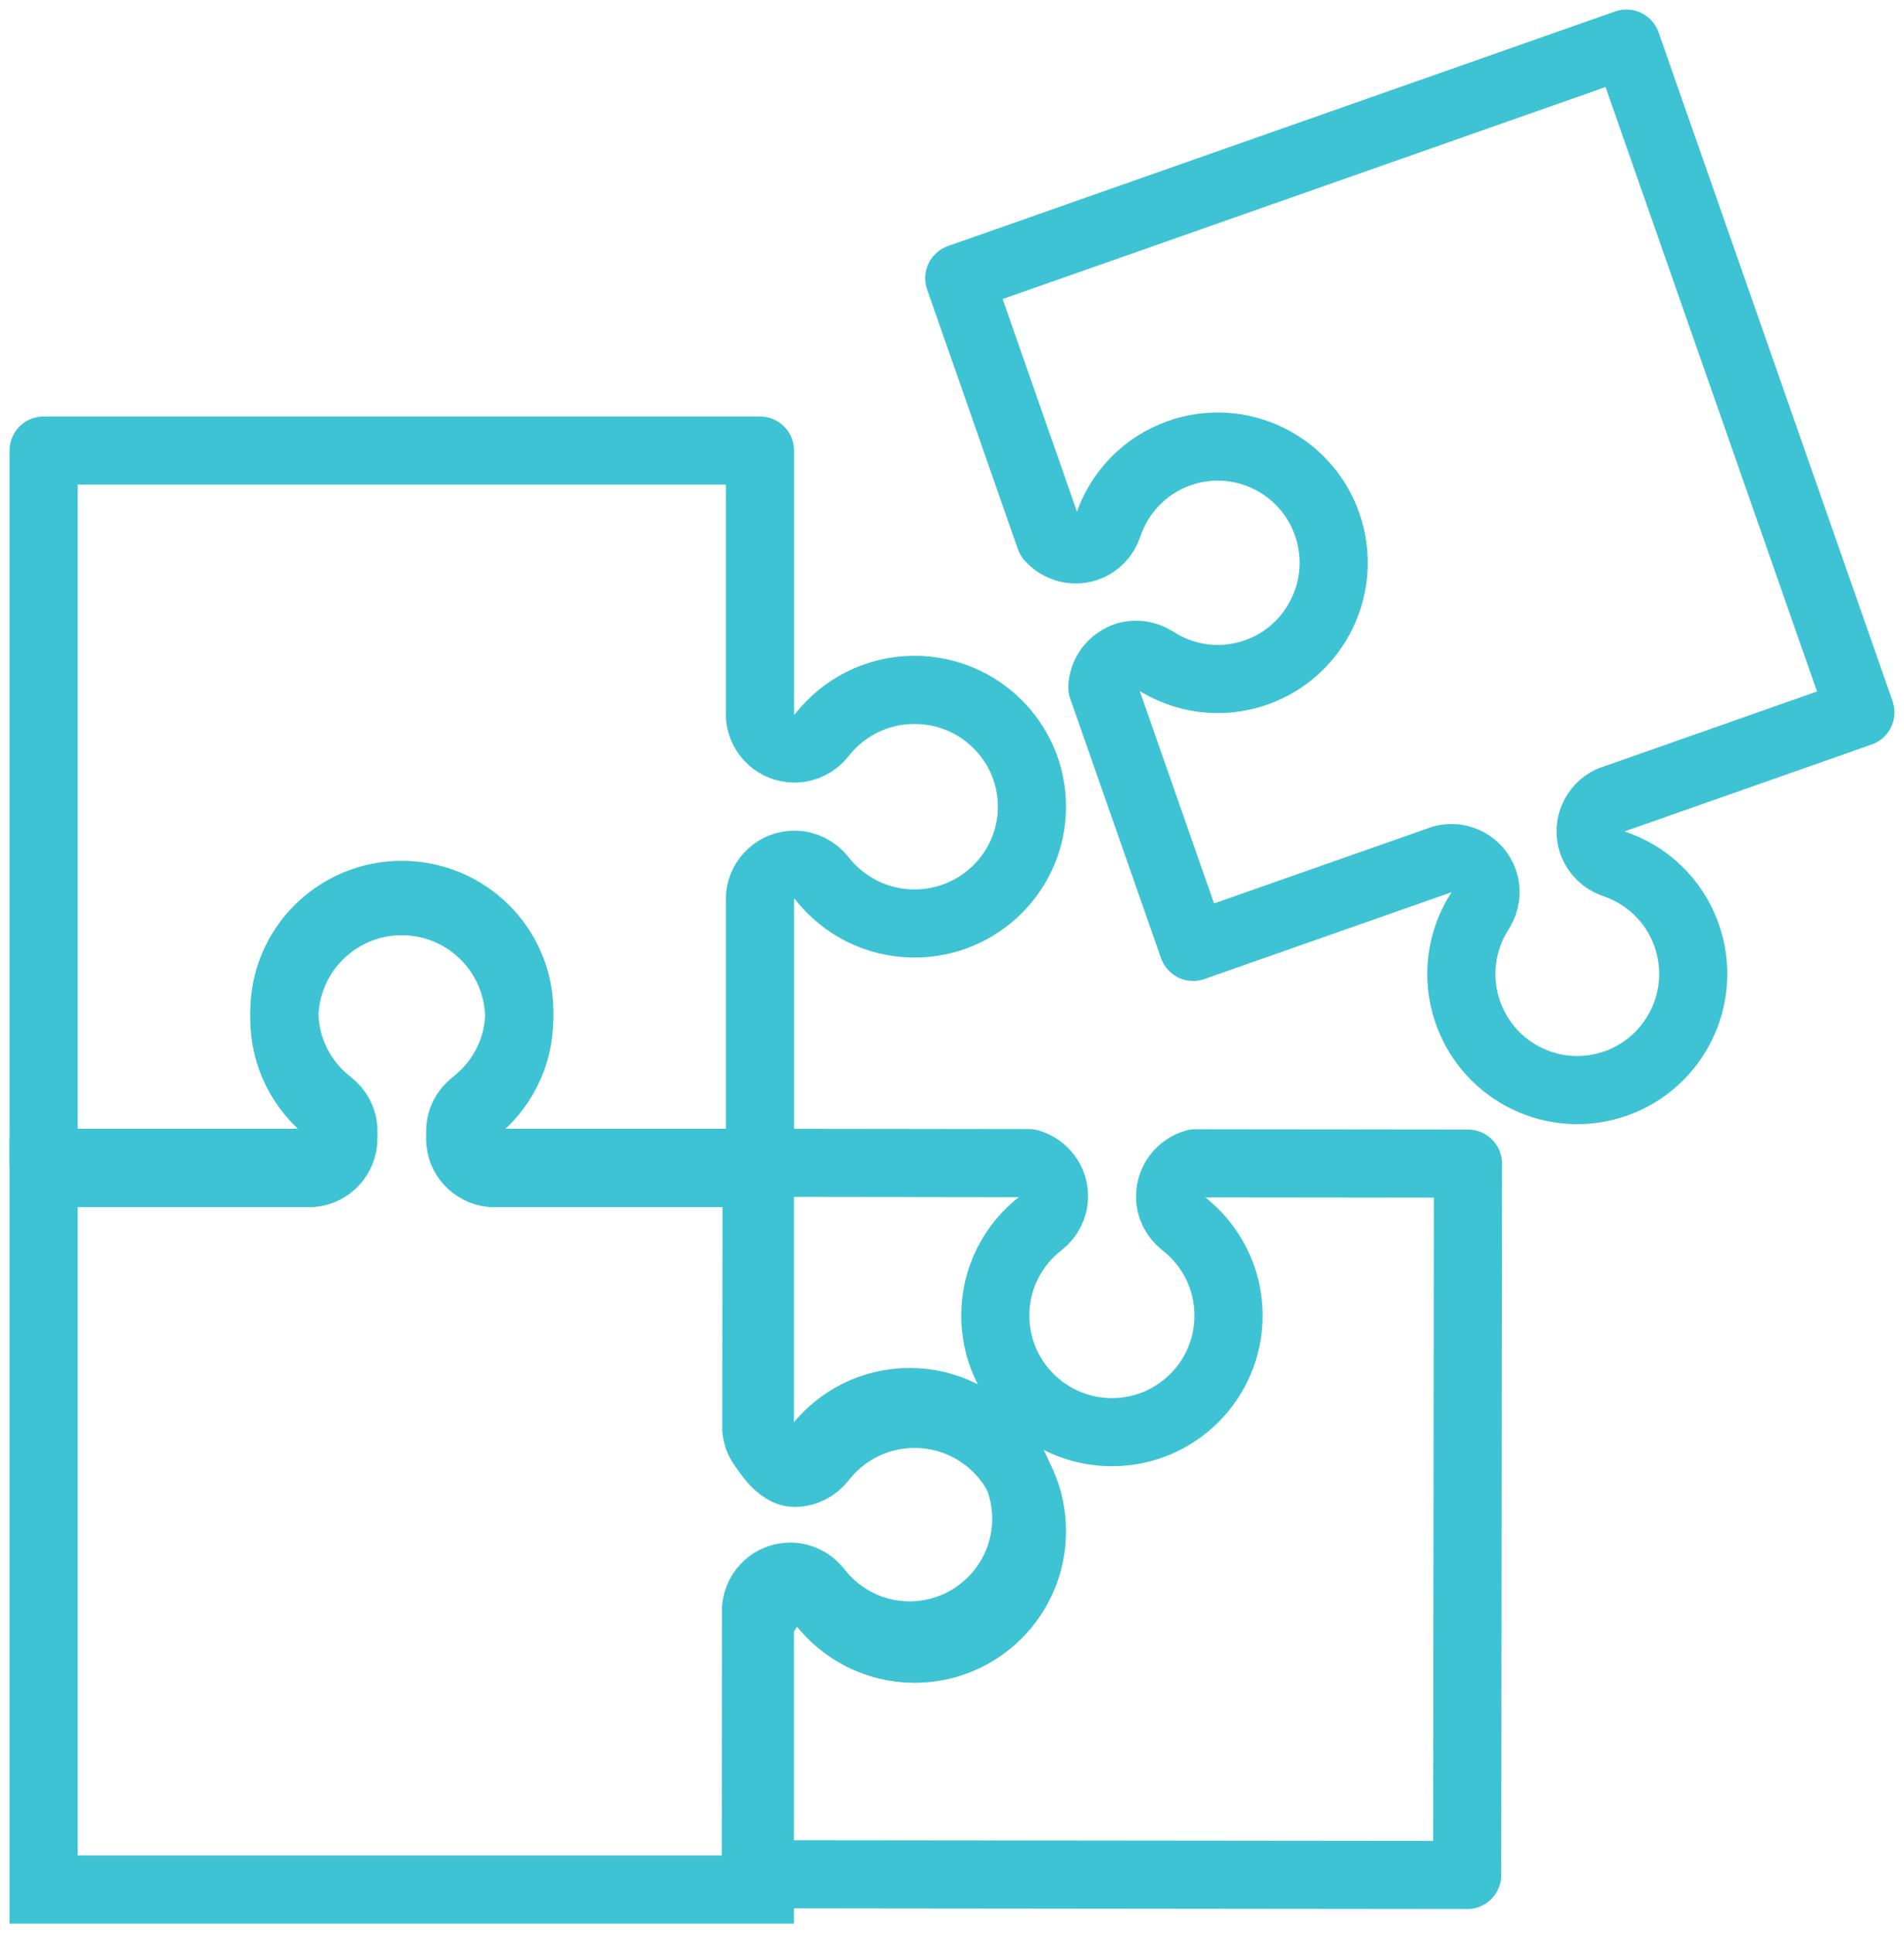
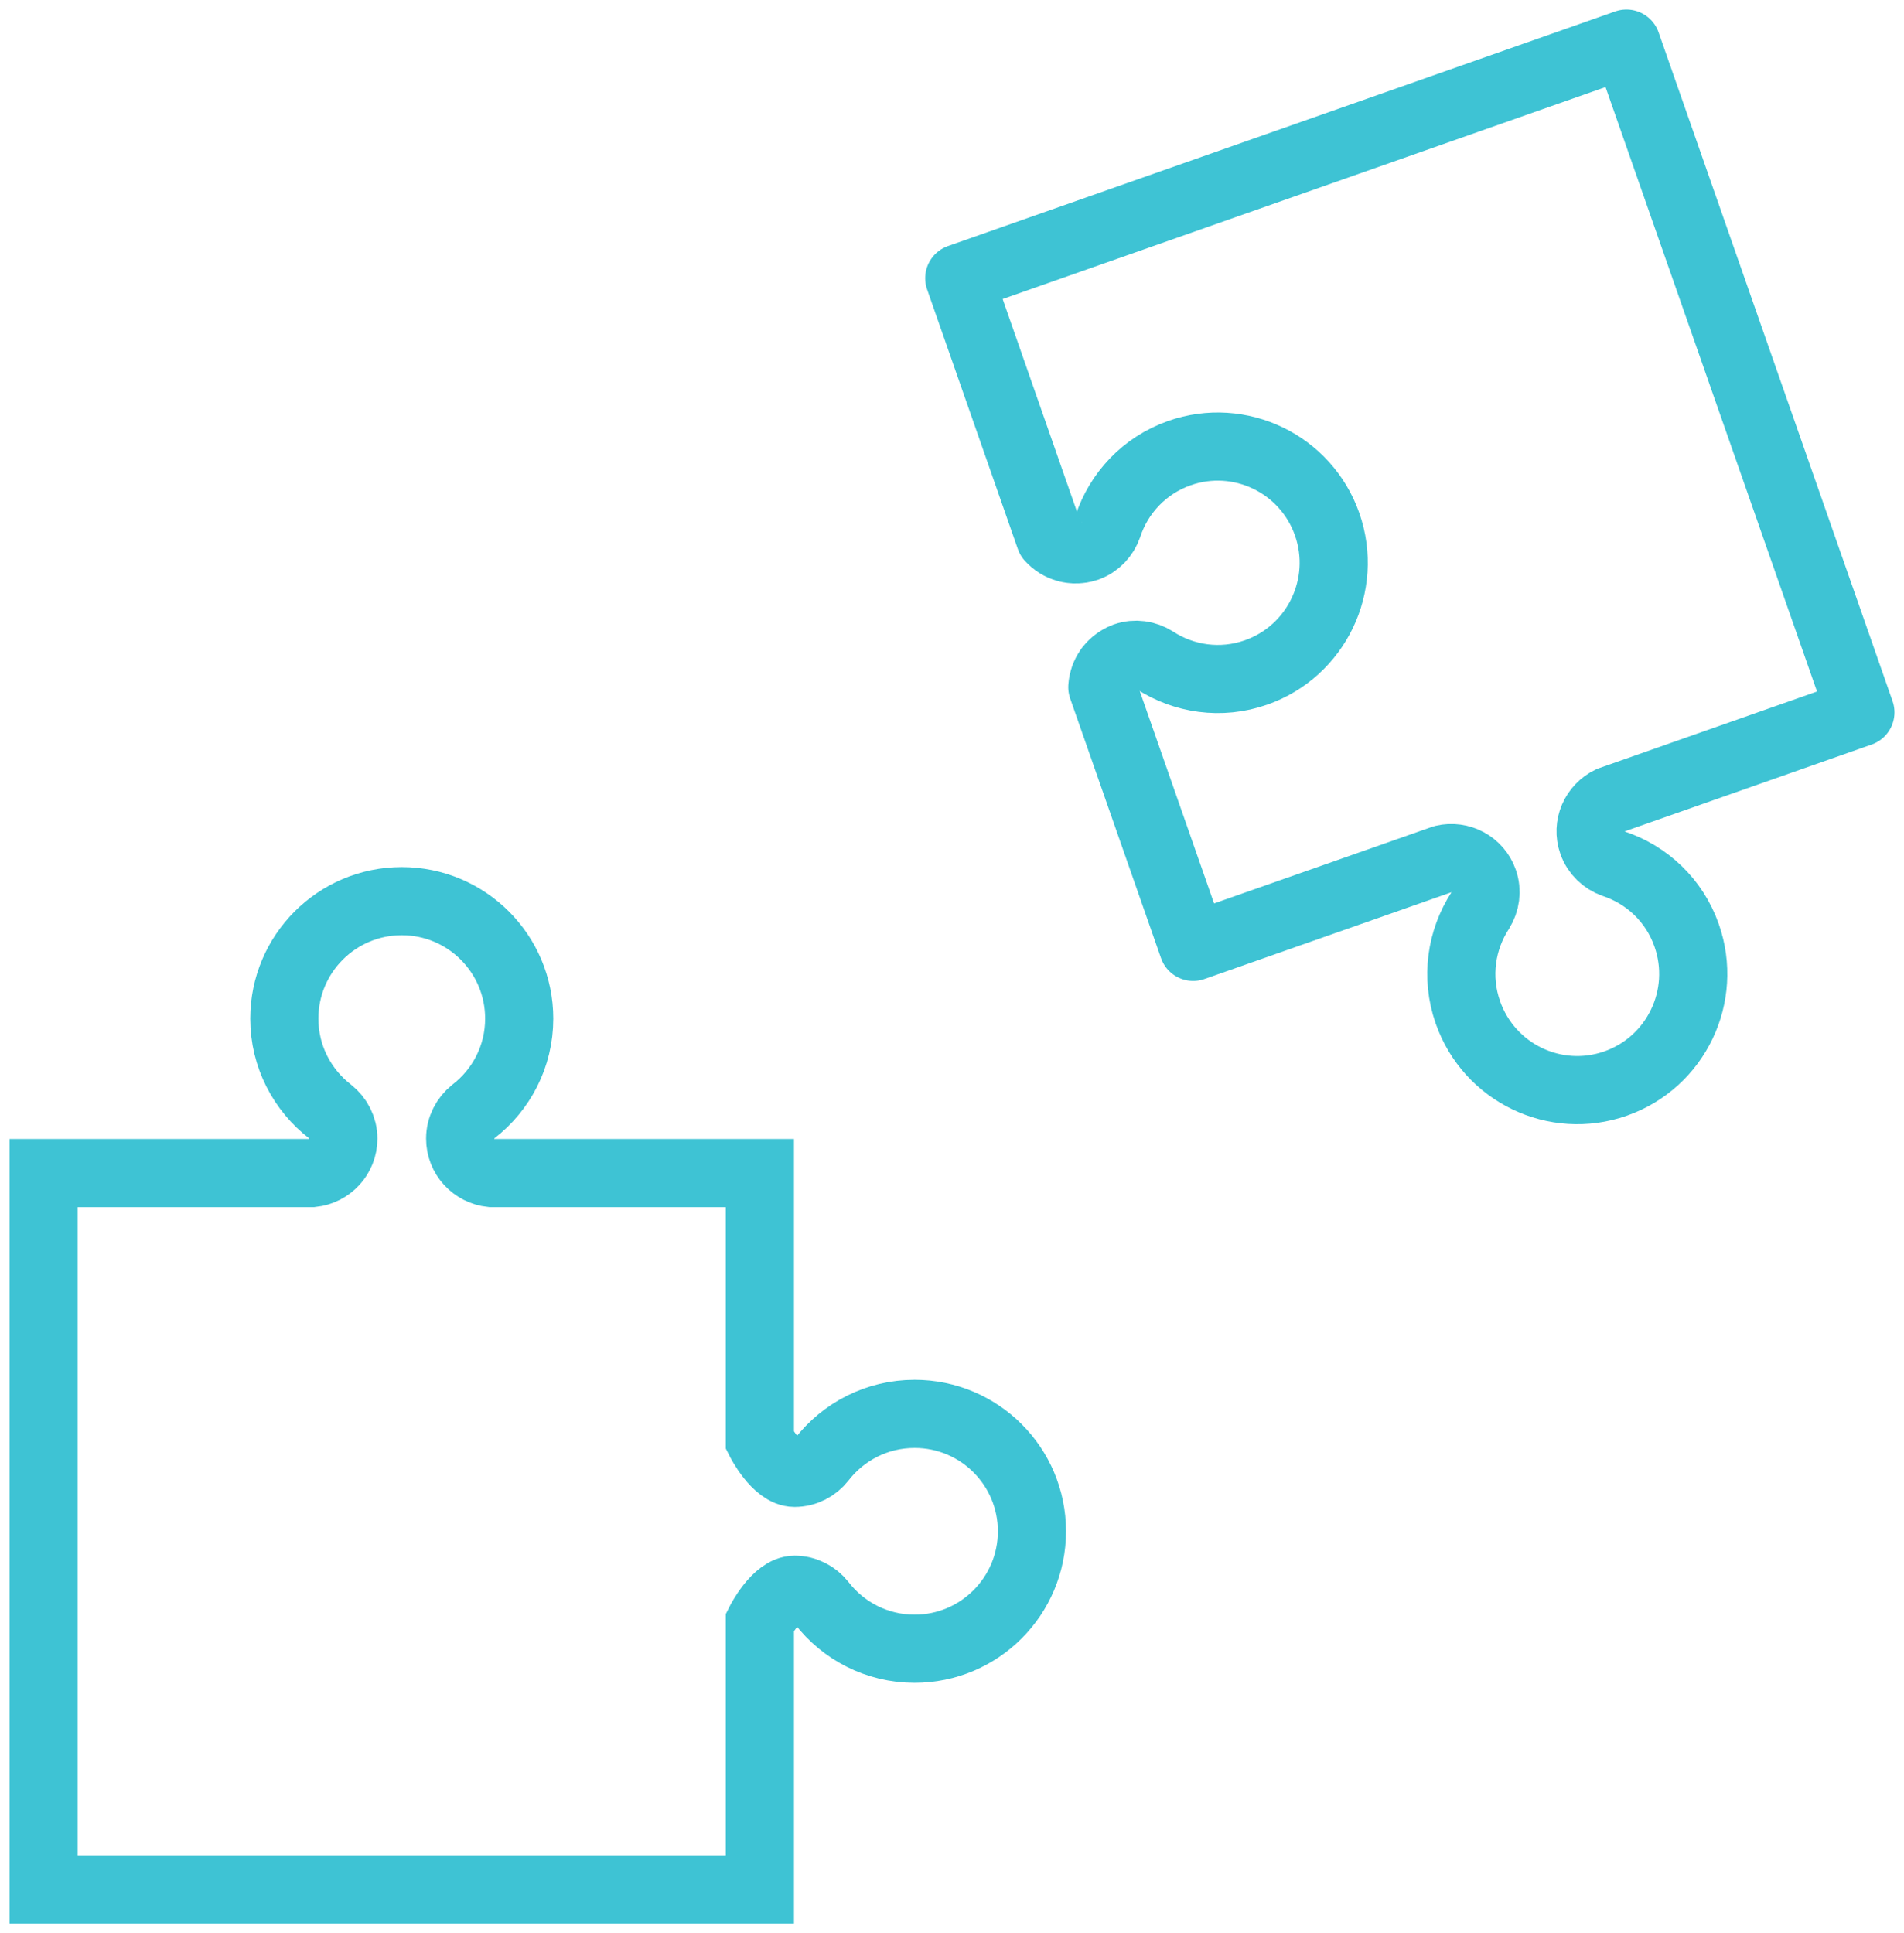
<svg xmlns="http://www.w3.org/2000/svg" width="131px" height="133px" viewBox="0 0 131 133" version="1.1">
  <title>process-icon-managing</title>
  <desc>Created with Sketch.</desc>
  <g id="Revised" stroke="none" stroke-width="1" fill="none" fill-rule="evenodd">
    <g id="Who-We-Work-With&gt;Manufacturing-&amp;-Distribution" transform="translate(-660, -3221)" stroke="#3EC3D4" stroke-width="4.688">
      <g id="process-icon-managing" transform="translate(663, 3224)">
        <path d="M49.282,127 L49.282,108.599 C49.282,108.599 50.402,106.374 51.669,106.374 C52.423,106.374 53.092,106.734 53.531,107.285 C55.008,109.199 57.32,110.434 59.926,110.434 C64.385,110.434 68,106.816 68,102.352 C68,97.889 64.385,94.276 59.926,94.276 C57.32,94.276 55.011,95.509 53.531,97.418 C53.097,97.969 52.424,98.335 51.669,98.335 C50.402,98.335 49.282,96.107 49.282,96.107 L49.282,77.708 L30.807,77.708 C29.604,77.582 28.66,76.578 28.66,75.336 C28.66,74.584 29.02,73.918 29.571,73.47 C31.484,71.997 32.723,69.687 32.723,67.082 C32.723,62.616 29.103,59 24.642,59 C20.18,59 16.562,62.616 16.562,67.082 C16.562,69.687 17.799,71.994 19.708,73.47 C20.258,73.912 20.623,74.578 20.623,75.336 C20.623,76.578 19.676,77.582 18.476,77.708 L0,77.708 L0,127 L49.282,127 Z" id="Stroke-780" />
-         <path d="M59.92,44.464 C57.316,44.464 55.002,45.694 53.525,47.596 C53.086,48.14 52.421,48.498 51.661,48.498 C50.426,48.498 49.424,47.566 49.291,46.37 L49.291,28 L0,28 L0,77 L19.142,77 C19.246,76.957 19.345,76.906 19.437,76.852 C19.448,76.844 19.461,76.838 19.473,76.832 C19.565,76.775 19.654,76.715 19.739,76.646 C19.742,76.646 19.749,76.637 19.757,76.631 C19.908,76.507 20.038,76.367 20.155,76.214 C20.175,76.184 20.196,76.163 20.214,76.133 C20.25,76.082 20.282,76.022 20.314,75.965 C20.35,75.907 20.384,75.841 20.413,75.778 C20.439,75.724 20.457,75.673 20.479,75.619 C20.505,75.533 20.529,75.454 20.556,75.368 C20.559,75.319 20.576,75.275 20.585,75.229 C20.608,75.092 20.626,74.955 20.626,74.811 C20.626,74.058 20.261,73.395 19.709,72.956 C17.802,71.487 16.564,69.191 16.564,66.608 C16.564,62.169 20.184,58.57 24.644,58.57 C29.109,58.57 32.729,62.169 32.729,66.608 C32.729,69.194 31.489,71.487 29.577,72.962 C29.026,73.398 28.666,74.061 28.666,74.811 C28.666,74.955 28.684,75.092 28.709,75.229 C28.715,75.275 28.727,75.323 28.742,75.368 C28.761,75.454 28.786,75.533 28.816,75.619 C28.834,75.673 28.856,75.724 28.878,75.778 C28.908,75.841 28.943,75.907 28.978,75.965 C29.011,76.022 29.041,76.082 29.077,76.133 C29.095,76.163 29.118,76.184 29.139,76.214 C29.254,76.367 29.387,76.507 29.537,76.631 C29.545,76.637 29.548,76.646 29.556,76.646 C29.635,76.715 29.726,76.775 29.815,76.825 C29.829,76.838 29.841,76.844 29.851,76.852 C29.951,76.906 30.046,76.957 30.15,77 L49.291,77 L49.291,58.625 C49.424,57.428 50.426,56.494 51.661,56.494 C52.418,56.494 53.085,56.857 53.525,57.403 C55.002,59.303 57.313,60.536 59.92,60.536 C64.38,60.536 68,56.938 68,52.496 C68,48.059 64.38,44.464 59.92,44.464 Z" id="Stroke-781" stroke-linecap="round" stroke-linejoin="round" />
        <path d="M107.793,52.062 L125,46.011 L108.902,0 L63,16.139 L69.244,34.004 C69.324,34.092 69.397,34.163 69.485,34.235 C69.491,34.244 69.503,34.251 69.518,34.26 C69.597,34.327 69.684,34.393 69.771,34.444 C69.778,34.45 69.786,34.453 69.792,34.456 C69.957,34.559 70.136,34.638 70.316,34.689 C70.348,34.701 70.378,34.714 70.408,34.721 C70.469,34.741 70.535,34.747 70.596,34.76 C70.668,34.769 70.738,34.787 70.811,34.787 C70.866,34.798 70.92,34.798 70.978,34.795 C71.066,34.799 71.152,34.793 71.24,34.784 C71.288,34.777 71.331,34.777 71.379,34.769 C71.508,34.747 71.647,34.718 71.781,34.671 C72.491,34.42 72.991,33.866 73.225,33.205 C73.969,30.939 75.721,29.03 78.145,28.175 C82.3,26.714 86.854,28.911 88.312,33.074 C89.768,37.24 87.578,41.803 83.424,43.264 C81,44.118 78.443,43.724 76.442,42.42 C75.852,42.05 75.114,41.927 74.405,42.175 C74.274,42.223 74.151,42.284 74.032,42.354 C73.991,42.376 73.951,42.4 73.914,42.427 C73.838,42.478 73.77,42.528 73.701,42.581 C73.656,42.617 73.615,42.652 73.577,42.693 C73.522,42.743 73.475,42.794 73.429,42.849 C73.39,42.899 73.341,42.946 73.301,42.997 C73.283,43.019 73.268,43.052 73.251,43.081 C73.14,43.236 73.056,43.403 72.988,43.588 C72.986,43.6 72.981,43.607 72.979,43.61 C72.945,43.712 72.916,43.812 72.894,43.913 C72.89,43.928 72.887,43.945 72.882,43.959 C72.863,44.062 72.849,44.171 72.842,44.279 L79.093,62.146 L96.308,56.098 C97.467,55.825 98.675,56.455 99.078,57.611 C99.325,58.317 99.208,59.056 98.841,59.651 C97.54,61.655 97.14,64.217 97.993,66.648 C99.452,70.816 104.003,73.009 108.158,71.547 C112.319,70.084 114.506,65.523 113.047,61.358 C112.197,58.926 110.29,57.177 108.025,56.424 C107.373,56.191 106.82,55.685 106.568,54.973 C106.162,53.821 106.714,52.578 107.793,52.062 Z" id="Stroke-782" stroke-linecap="round" stroke-linejoin="round" />
-         <path d="M79.238,77.037 C78.239,77.319 77.51,78.223 77.507,79.314 C77.502,80.066 77.865,80.731 78.412,81.168 C80.308,82.64 81.531,84.933 81.526,87.521 C81.522,91.949 77.926,95.541 73.493,95.533 C69.059,95.527 65.472,91.931 65.479,87.498 C65.479,84.917 66.71,82.618 68.61,81.156 C69.158,80.717 69.52,80.057 69.516,79.305 C69.52,78.215 68.787,77.305 67.792,77.024 L49.055,77 L49.034,95.343 C49.159,96.543 50.152,97.485 51.387,97.485 C52.14,97.485 52.804,97.129 53.243,96.579 C54.708,94.682 57.006,93.459 59.594,93.462 C64.025,93.467 67.609,97.069 67.609,101.497 C67.606,105.933 64.002,109.52 59.573,109.517 C56.988,109.517 54.694,108.278 53.229,106.38 C52.794,105.83 52.129,105.475 51.378,105.472 C50.145,105.472 49.15,106.409 49.019,107.609 L49,125.949 L97.945,126 L98,77.057 L79.238,77.037 Z" id="Stroke-783" stroke-linecap="round" stroke-linejoin="round" />
      </g>
    </g>
  </g>
</svg>